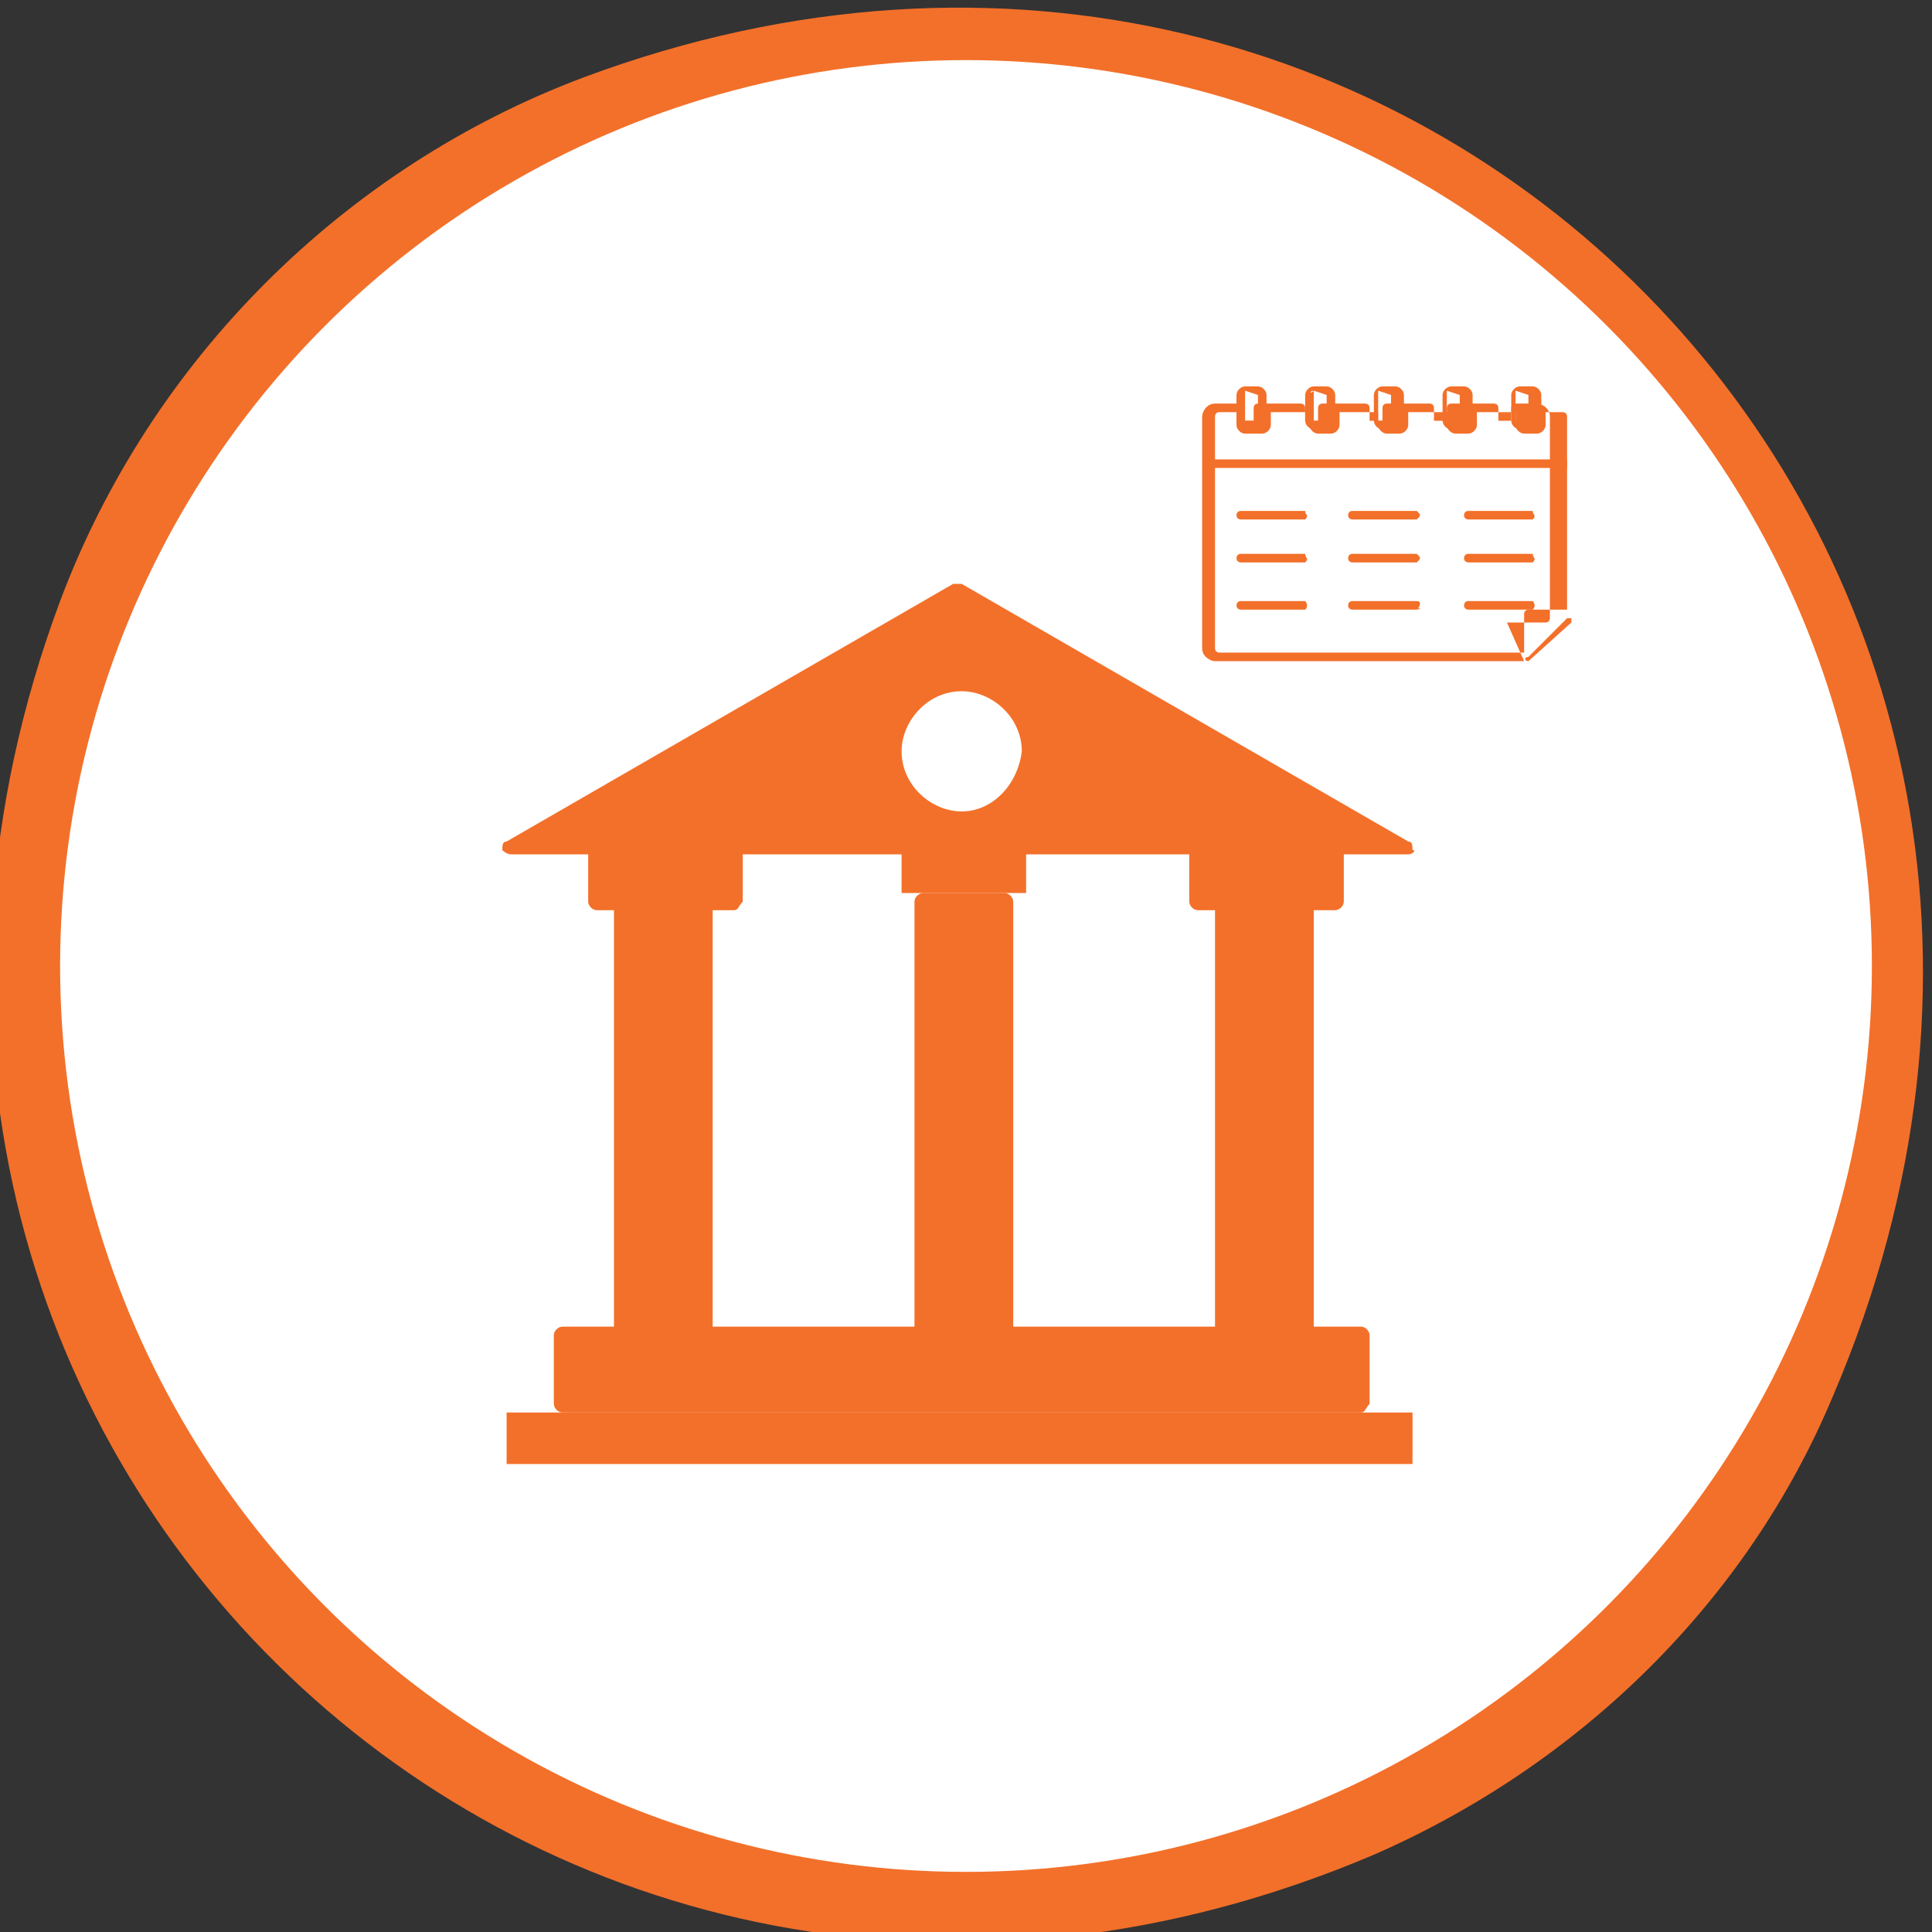
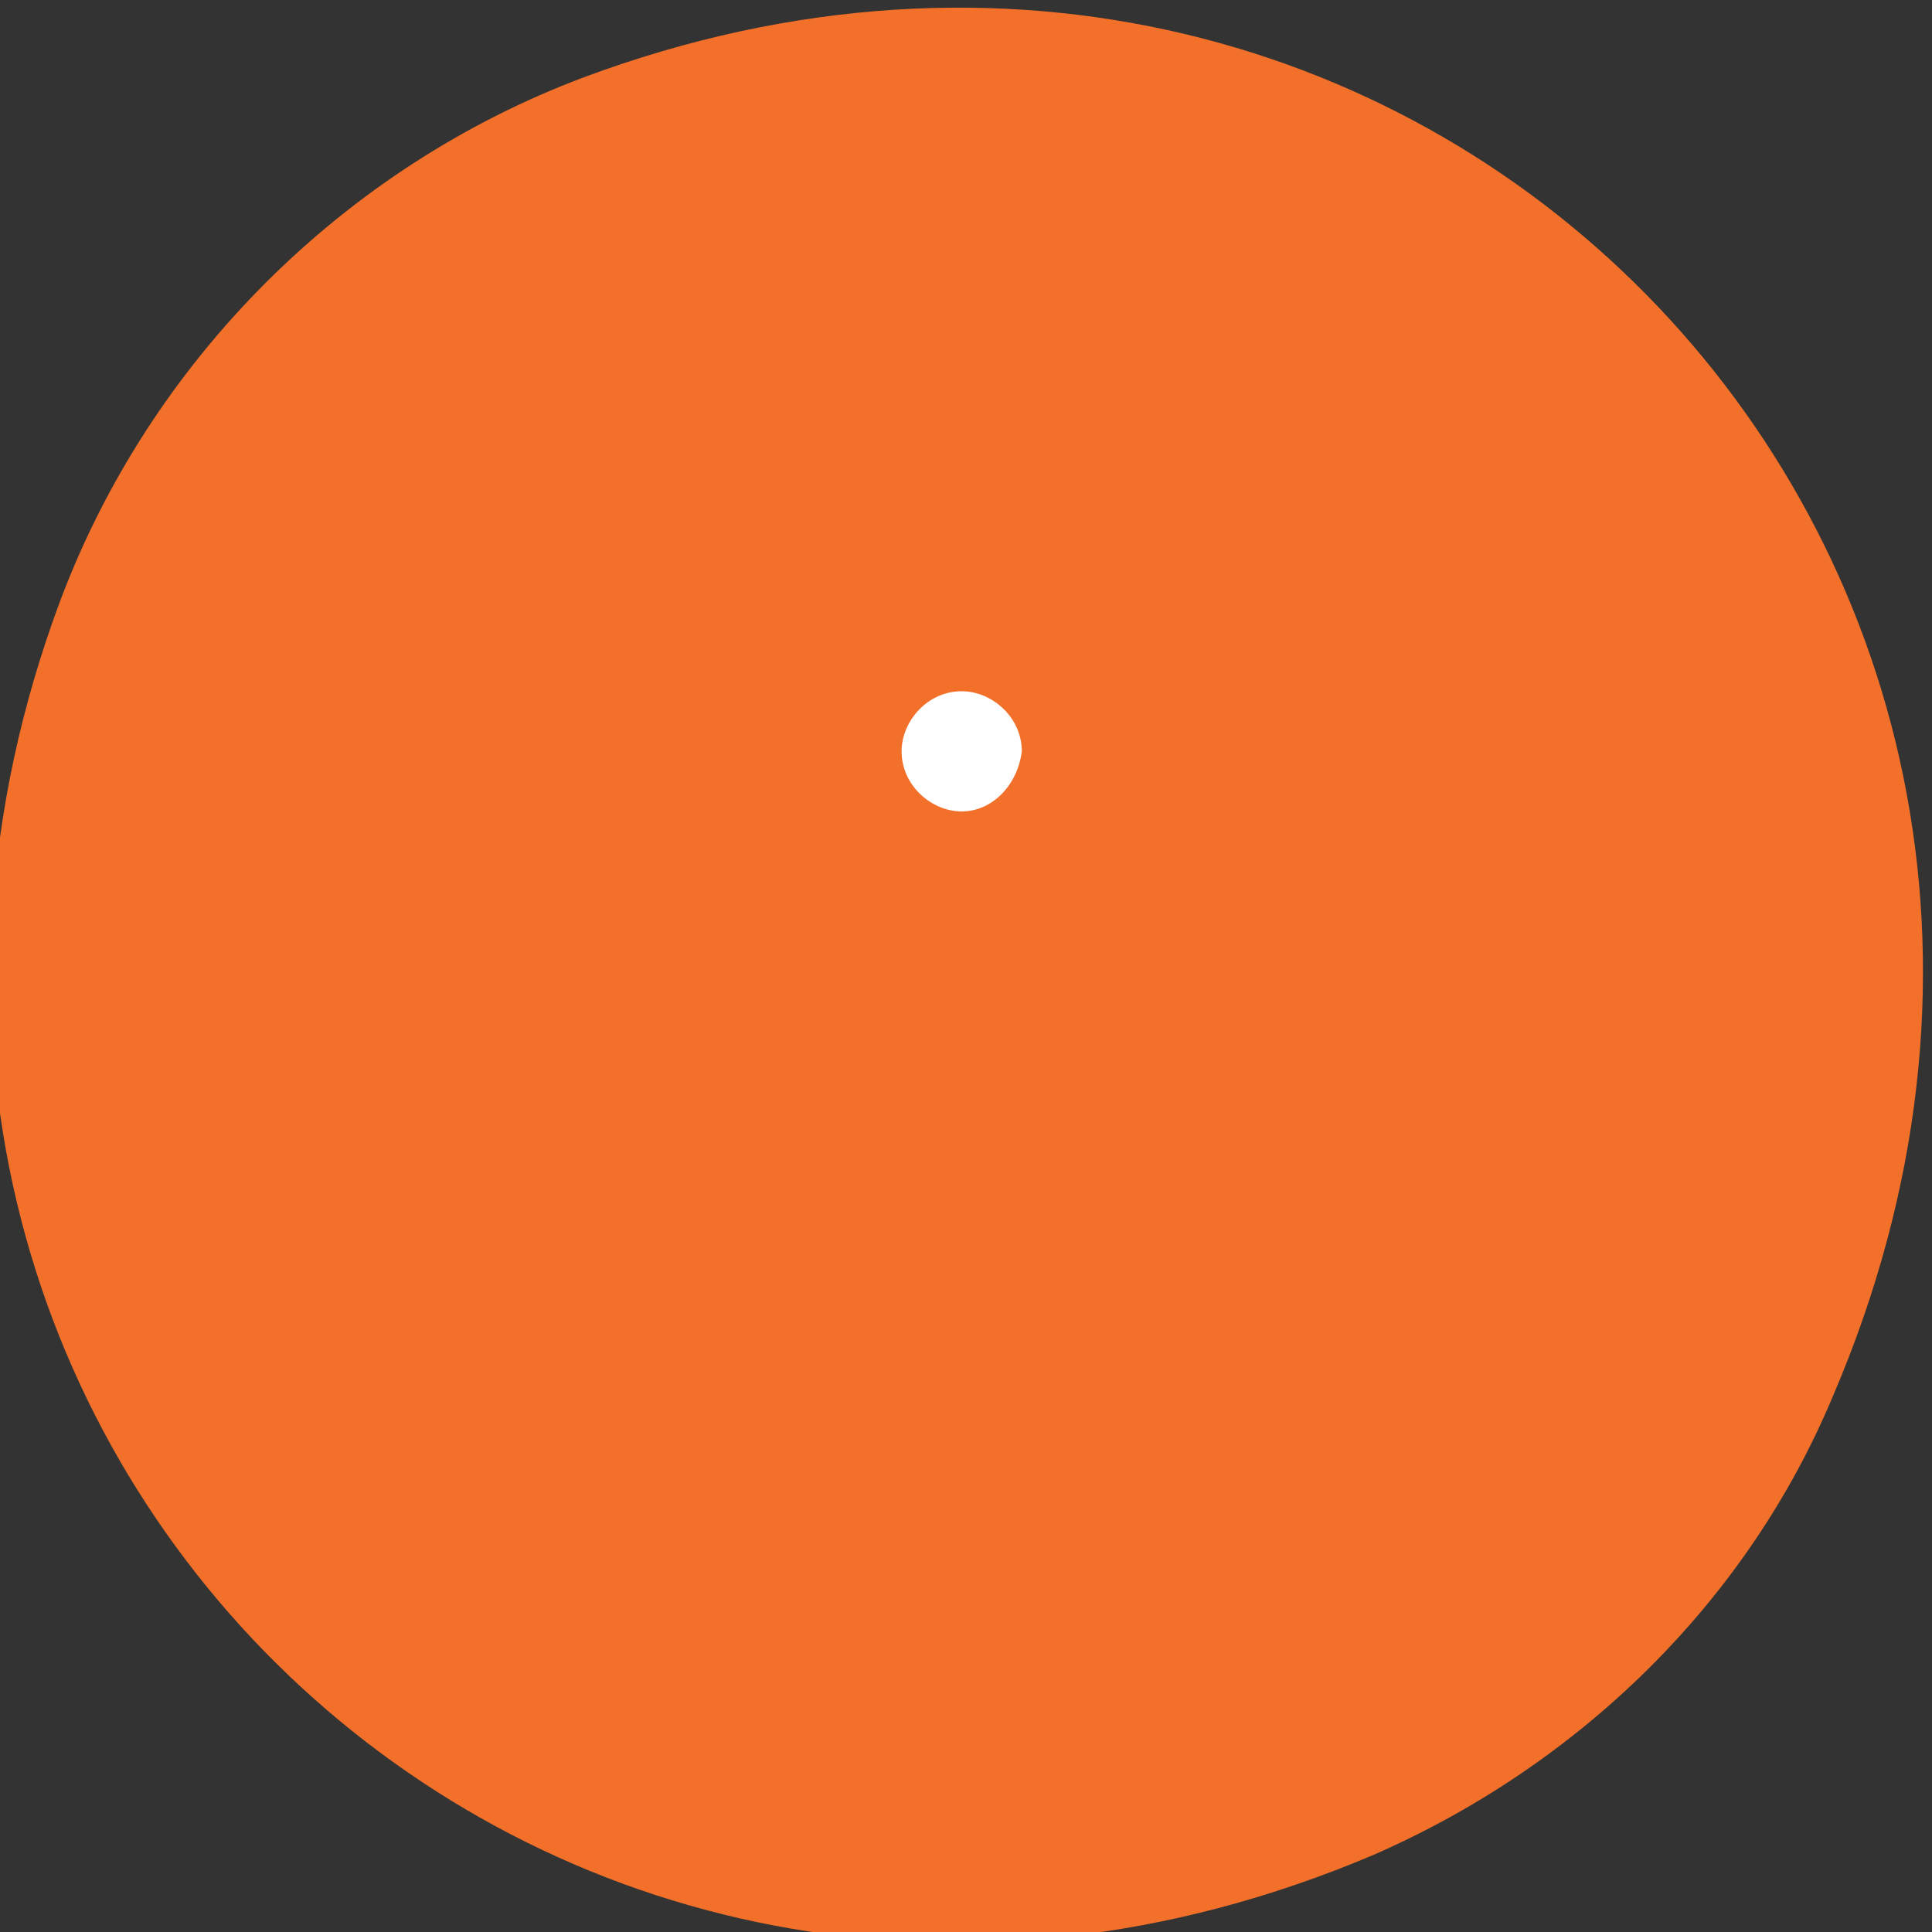
<svg xmlns="http://www.w3.org/2000/svg" version="1.1" id="Layer_1" x="0px" y="0px" viewBox="0 0 45 45" style="enable-background:new 0 0 45 45;" xml:space="preserve">
  <rect x="0" y="0" width="45" height="45" fill="#333333" stroke="none" />
  <style type="text/css">
	.st0{fill:#F3702A;}
	.st1{fill:#FFFFFF;}
</style>
  <g>
    <path class="st0" d="M42.7,32.5c-2,4.8-5.9,8.6-10.7,10.7C12.7,51.4-5.9,33.6,1.4,14C3.5,8.4,8,3.9,13.6,1.8   C33.2-5.5,51,13.1,42.7,32.5z" />
  </g>
-   <circle class="st1" cx="22.5" cy="22.5" r="21.1" />
  <g>
    <g>
      <g>
        <path class="st0" d="M35.5,15.4h-7.2c-0.1,0-0.3-0.1-0.3-0.3V9.7c0-0.1,0.1-0.3,0.3-0.3h0.5c0,0,0.1,0,0.1,0.1v0.3l0,0h0.3l0,0     V9.5c0,0,0-0.1,0.1-0.1h1c0,0,0.1,0,0.1,0.1v0.3l0,0h0.3l0,0V9.5c0,0,0-0.1,0.1-0.1h1c0,0,0.1,0,0.1,0.1v0.3l0,0h0.3l0,0V9.5     c0,0,0-0.1,0.1-0.1h1c0,0,0.1,0,0.1,0.1v0.3l0,0h0.3l0,0V9.5c0,0,0-0.1,0.1-0.1h1c0,0,0.1,0,0.1,0.1v0.3l0,0h0.3l0,0V9.5     c0,0,0-0.1,0.1-0.1h0.5c0.1,0,0.3,0.1,0.3,0.3v4.7c0,0,0,0.1-0.1,0.1h-0.9L35.5,15.4C35.6,15.4,35.6,15.4,35.5,15.4z M28.4,9.6     c-0.1,0-0.1,0.1-0.1,0.1v5.4c0,0.1,0.1,0.1,0.1,0.1h7.1v-0.9c0,0,0-0.1,0.1-0.1h0.9V9.7c0-0.1-0.1-0.1-0.1-0.1H36v0.3     c0,0.1-0.1,0.2-0.2,0.2h-0.3c-0.1,0-0.2-0.1-0.2-0.2V9.6h-0.9v0.3c0,0.1-0.1,0.2-0.2,0.2h-0.3c-0.1,0-0.2-0.1-0.2-0.2V9.6h-0.9     v0.3c0,0.1-0.1,0.2-0.2,0.2h-0.3c-0.1,0-0.2-0.1-0.2-0.2V9.6h-0.9v0.3c0,0.1-0.1,0.2-0.2,0.2h-0.3c-0.1,0-0.2-0.1-0.2-0.2V9.6     h-0.9v0.3c0,0.1-0.1,0.2-0.2,0.2H29c-0.1,0-0.2-0.1-0.2-0.2V9.6H28.4z" />
      </g>
      <g>
        <path class="st0" d="M36.5,10.9h-8.3c0,0-0.1,0-0.1-0.1c0,0,0-0.1,0.1-0.1h8.3C36.5,10.7,36.5,10.7,36.5,10.9     C36.5,10.8,36.5,10.9,36.5,10.9z" />
      </g>
      <g>
        <path class="st0" d="M29.3,10H29c-0.1,0-0.2-0.1-0.2-0.2V9.2C28.8,9.1,28.9,9,29,9h0.3c0.1,0,0.2,0.1,0.2,0.2v0.7     C29.5,10,29.4,10,29.3,10z M29,9.1C29,9.1,28.9,9.1,29,9.1v0.7l0,0h0.3l0,0V9.2l0,0L29,9.1L29,9.1z" />
      </g>
      <g>
        <path class="st0" d="M30.9,10h-0.3c-0.1,0-0.2-0.1-0.2-0.2V9.2c0-0.1,0.1-0.2,0.2-0.2h0.3c0.1,0,0.2,0.1,0.2,0.2v0.7     C31.1,10,31,10,30.9,10z M30.6,9.1C30.5,9.1,30.5,9.2,30.6,9.1v0.7l0,0h0.3l0,0V9.2l0,0L30.6,9.1L30.6,9.1z" />
      </g>
      <g>
        <path class="st0" d="M32.5,10h-0.3C32.1,10,32,9.9,32,9.8V9.2C32,9.1,32.1,9,32.2,9h0.3c0.1,0,0.2,0.1,0.2,0.2v0.7     C32.7,10,32.6,10,32.5,10z M32.1,9.1C32.1,9.1,32.1,9.2,32.1,9.1v0.7l0,0h0.3l0,0V9.2l0,0L32.1,9.1L32.1,9.1z" />
      </g>
      <g>
-         <path class="st0" d="M34.1,10h-0.3c-0.1,0-0.2-0.1-0.2-0.2V9.2c0-0.1,0.1-0.2,0.2-0.2h0.3c0.1,0,0.2,0.1,0.2,0.2v0.7     C34.3,10,34.2,10,34.1,10z M33.7,9.1C33.7,9.1,33.7,9.2,33.7,9.1v0.7l0,0H34l0,0V9.2l0,0L33.7,9.1L33.7,9.1z" />
-       </g>
+         </g>
      <g>
        <path class="st0" d="M35.7,10h-0.3c-0.1,0-0.2-0.1-0.2-0.2V9.2c0-0.1,0.1-0.2,0.2-0.2h0.3c0.1,0,0.2,0.1,0.2,0.2v0.7     C35.8,10,35.8,10,35.7,10z M35.3,9.1L35.3,9.1v0.7l0,0h0.3l0,0V9.2l0,0L35.3,9.1L35.3,9.1z" />
      </g>
      <g>
        <path class="st0" d="M35.6,15.4C35.5,15.4,35.5,15.4,35.6,15.4c-0.1,0-0.1-0.1,0-0.1l0.9-0.9h0.1v0.1L35.6,15.4L35.6,15.4z" />
      </g>
      <g>
        <path class="st0" d="M30.4,12.1h-1.5c0,0-0.1,0-0.1-0.1c0,0,0-0.1,0.1-0.1h1.5C30.4,12,30.5,12,30.4,12.1     C30.5,12.1,30.4,12.1,30.4,12.1z" />
      </g>
      <g>
-         <path class="st0" d="M33,12.1h-1.5c0,0-0.1,0-0.1-0.1c0,0,0-0.1,0.1-0.1H33C33.1,12,33.1,12,33,12.1C33.1,12.1,33.1,12.1,33,12.1     z" />
+         <path class="st0" d="M33,12.1h-1.5c0,0-0.1,0-0.1-0.1c0,0,0-0.1,0.1-0.1H33C33.1,12.1,33.1,12.1,33,12.1     z" />
      </g>
      <g>
        <path class="st0" d="M35.7,12.1h-1.5c0,0-0.1,0-0.1-0.1c0,0,0-0.1,0.1-0.1h1.5C35.7,12,35.8,12,35.7,12.1     C35.8,12.1,35.7,12.1,35.7,12.1z" />
      </g>
      <g>
-         <path class="st0" d="M30.4,13.1h-1.5c0,0-0.1,0-0.1-0.1c0,0,0-0.1,0.1-0.1h1.5C30.4,13,30.5,13,30.4,13.1     C30.5,13.1,30.4,13.1,30.4,13.1z" />
-       </g>
+         </g>
      <g>
-         <path class="st0" d="M33,13.1h-1.5c0,0-0.1,0-0.1-0.1c0,0,0-0.1,0.1-0.1H33C33.1,13,33.1,13,33,13.1C33.1,13.1,33.1,13.1,33,13.1     z" />
-       </g>
+         </g>
      <g>
        <path class="st0" d="M35.7,13.1h-1.5c0,0-0.1,0-0.1-0.1c0,0,0-0.1,0.1-0.1h1.5C35.7,13,35.8,13,35.7,13.1     C35.8,13.1,35.7,13.1,35.7,13.1z" />
      </g>
      <g>
        <path class="st0" d="M30.4,14.2h-1.5c0,0-0.1,0-0.1-0.1c0,0,0-0.1,0.1-0.1h1.5C30.4,14,30.5,14.1,30.4,14.2     C30.5,14.1,30.4,14.2,30.4,14.2z" />
      </g>
      <g>
        <path class="st0" d="M33,14.2h-1.5c0,0-0.1,0-0.1-0.1c0,0,0-0.1,0.1-0.1H33C33.1,14,33.1,14.1,33,14.2     C33.1,14.1,33.1,14.2,33,14.2z" />
      </g>
      <g>
        <path class="st0" d="M35.7,14.2h-1.5c0,0-0.1,0-0.1-0.1c0,0,0-0.1,0.1-0.1h1.5C35.7,14,35.8,14.1,35.7,14.2     C35.8,14.1,35.7,14.2,35.7,14.2z" />
      </g>
    </g>
  </g>
  <g>
    <g>
      <g>
        <path class="st0" d="M11.8,34.1h21.1v-1.2H11.8V34.1z" />
      </g>
      <g>
-         <path class="st0" d="M31.7,32.9H13.1c-0.1,0-0.2-0.1-0.2-0.2v-1.6c0-0.1,0.1-0.2,0.2-0.2h18.6c0.1,0,0.2,0.1,0.2,0.2v1.6     C31.8,32.8,31.8,32.9,31.7,32.9z" />
-       </g>
+         </g>
      <g>
        <path class="st0" d="M32.8,19.9L32.8,19.9H11.9c-0.1,0-0.2-0.1-0.2-0.1c0-0.1,0-0.2,0.1-0.2l10.4-6c0.1,0,0.1,0,0.2,0l10.4,6     c0.1,0,0.1,0.1,0.1,0.2C33,19.8,32.9,19.9,32.8,19.9z" />
      </g>
      <g>
        <path class="st0" d="M23.4,31.3h-1.9c-0.1,0-0.2-0.1-0.2-0.2V21c0-0.1,0.1-0.2,0.2-0.2h1.9c0.1,0,0.2,0.1,0.2,0.2v10.1     C23.6,31.2,23.5,31.3,23.4,31.3z" />
      </g>
      <g>
        <path class="st0" d="M16.4,31.3h-1.9c-0.1,0-0.2-0.1-0.2-0.2V21c0-0.1,0.1-0.2,0.2-0.2h1.9c0.1,0,0.2,0.1,0.2,0.2v10.1     C16.6,31.2,16.5,31.3,16.4,31.3z" />
      </g>
      <g>
        <path class="st0" d="M30.4,31.3h-1.9c-0.1,0-0.2-0.1-0.2-0.2V21c0-0.1,0.1-0.2,0.2-0.2h1.9c0.1,0,0.2,0.1,0.2,0.2v10.1     C30.6,31.2,30.5,31.3,30.4,31.3z" />
      </g>
      <g>
        <path class="st0" d="M17.1,21.2h-3.2c-0.1,0-0.2-0.1-0.2-0.2v-1.3c0-0.1,0.1-0.2,0.2-0.2h3.2c0.1,0,0.2,0.1,0.2,0.2V21     C17.2,21.1,17.2,21.2,17.1,21.2z" />
      </g>
      <g>
        <path class="st0" d="M21,20.8h2.9v-1H21V20.8z" />
      </g>
      <g>
        <path class="st0" d="M31.1,21.2h-3.2c-0.1,0-0.2-0.1-0.2-0.2v-1.3c0-0.1,0.1-0.2,0.2-0.2h3.2c0.1,0,0.2,0.1,0.2,0.2V21     C31.3,21.1,31.2,21.2,31.1,21.2z" />
      </g>
      <g>
        <path class="st1" d="M22.4,18.9c-0.7,0-1.4-0.6-1.4-1.4c0-0.7,0.6-1.4,1.4-1.4c0.7,0,1.4,0.6,1.4,1.4     C23.7,18.3,23.1,18.9,22.4,18.9z" />
      </g>
    </g>
  </g>
</svg>